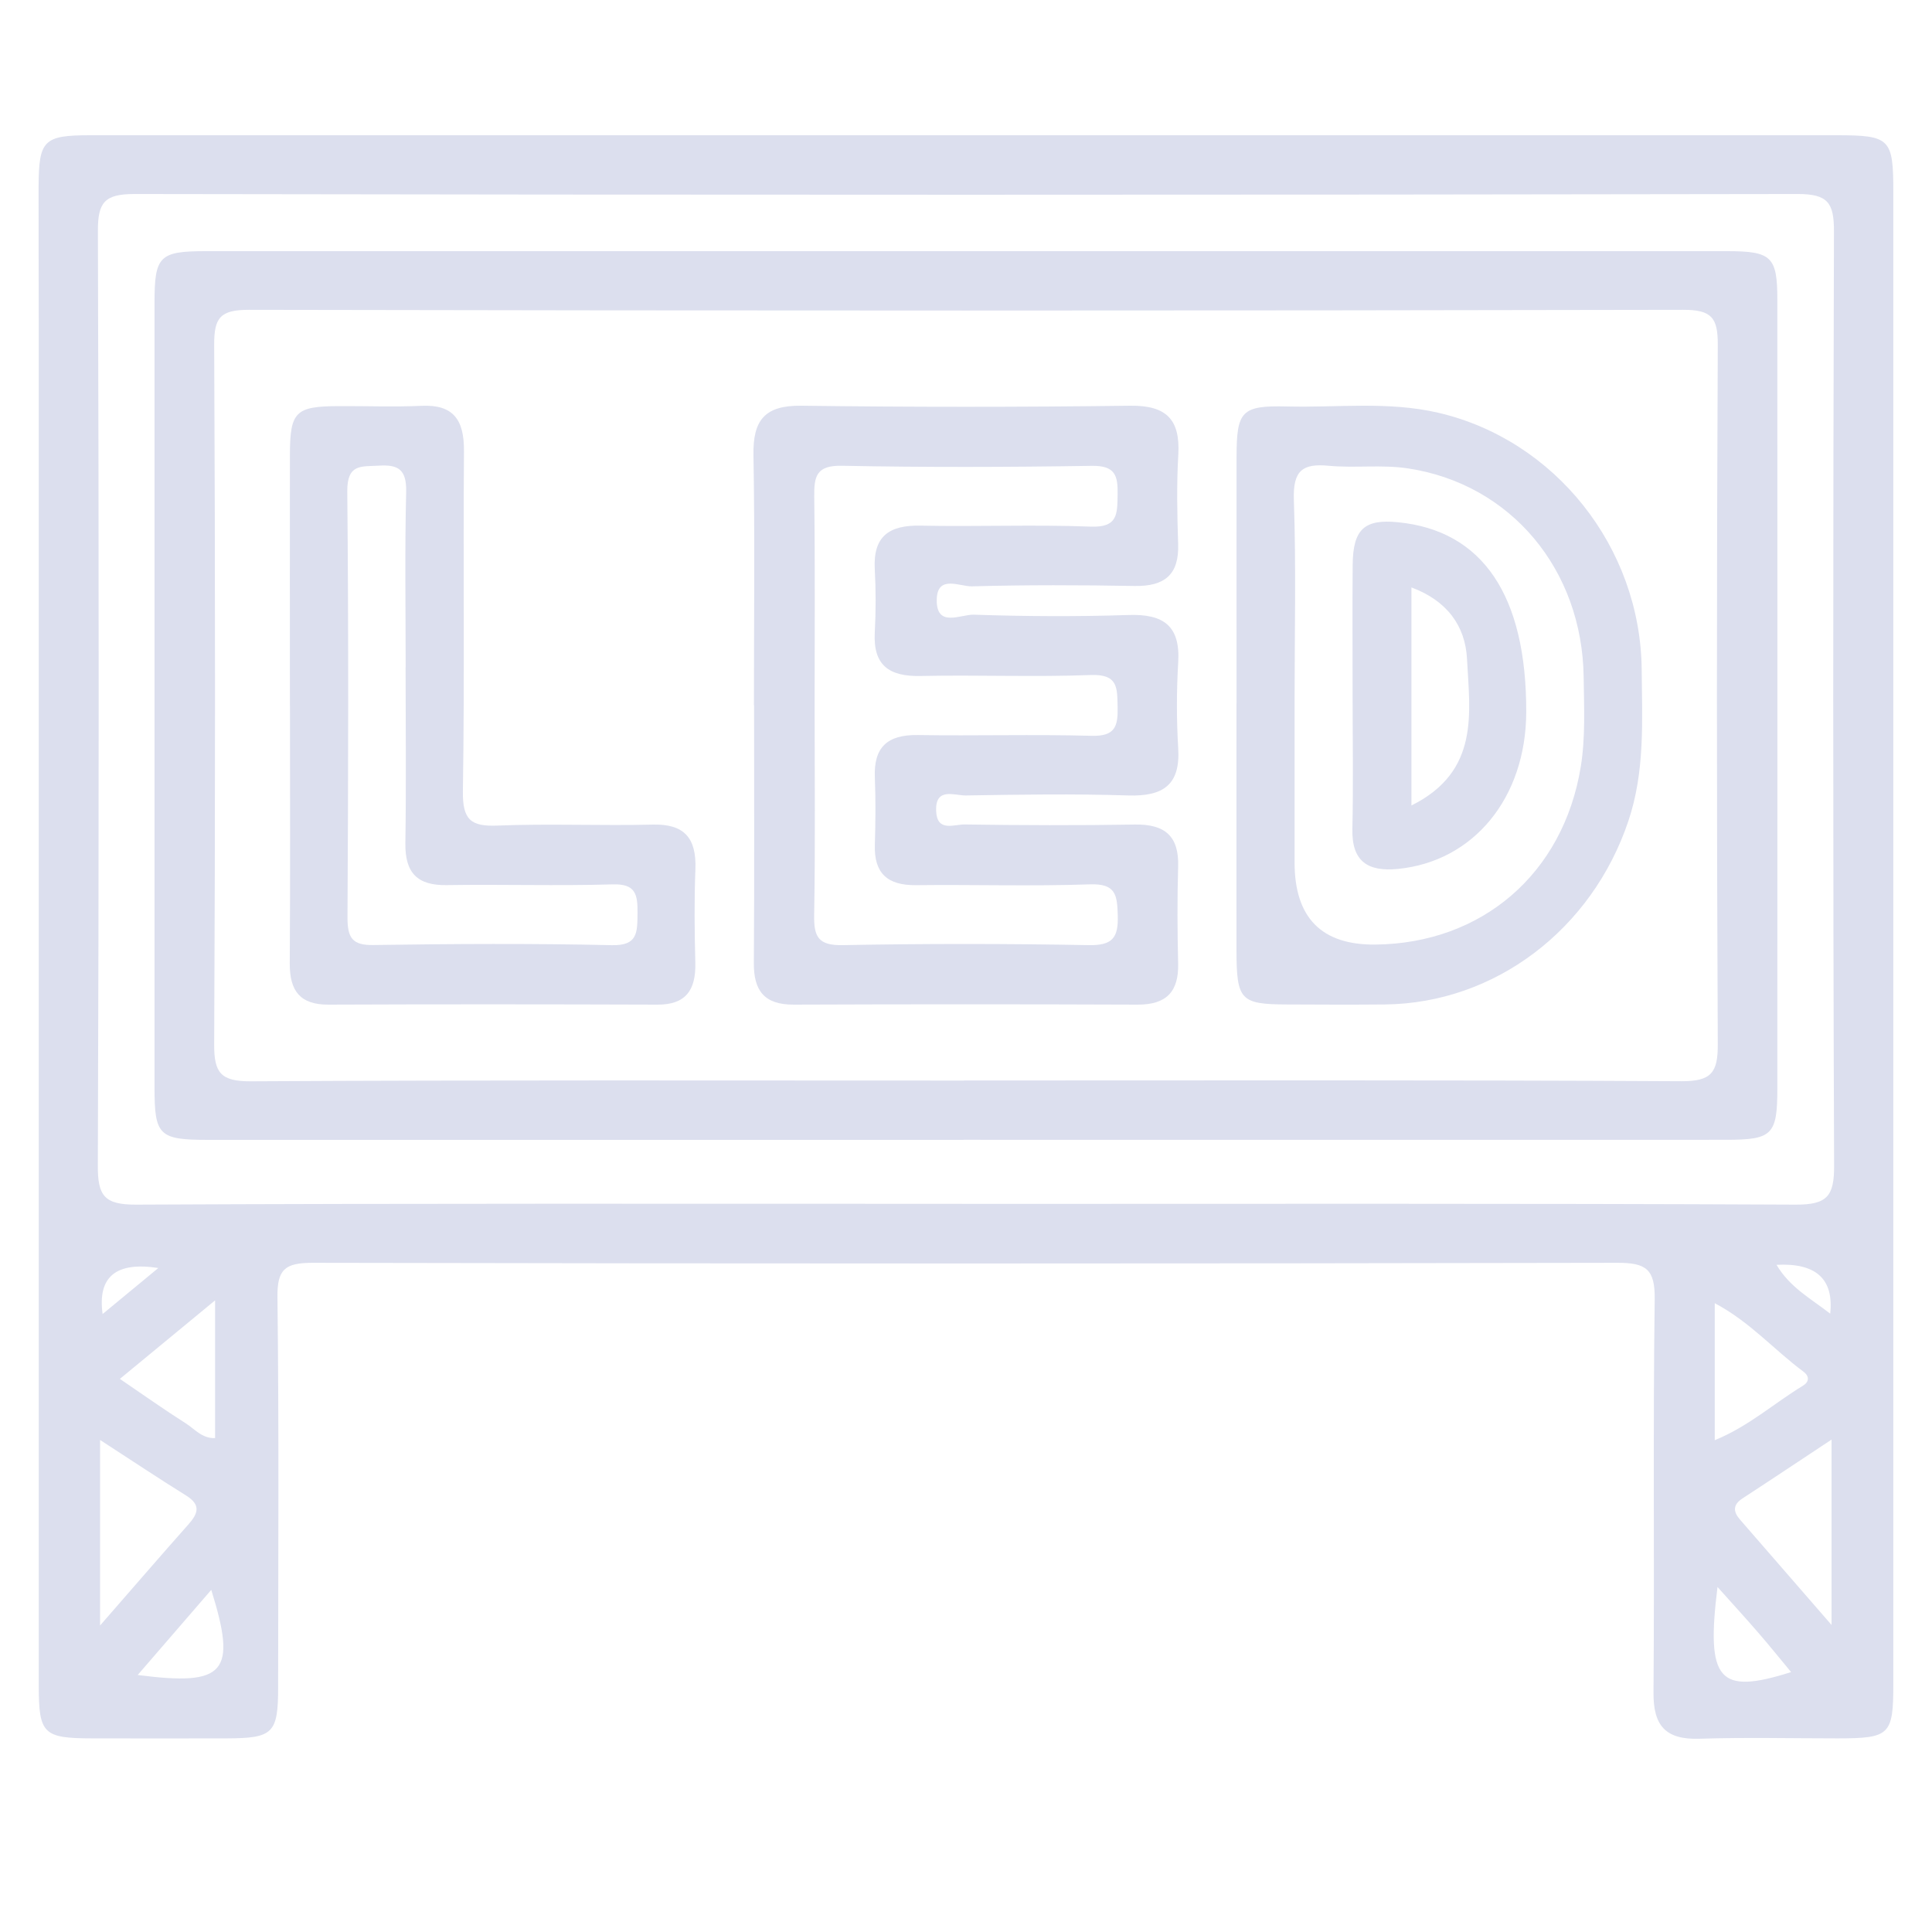
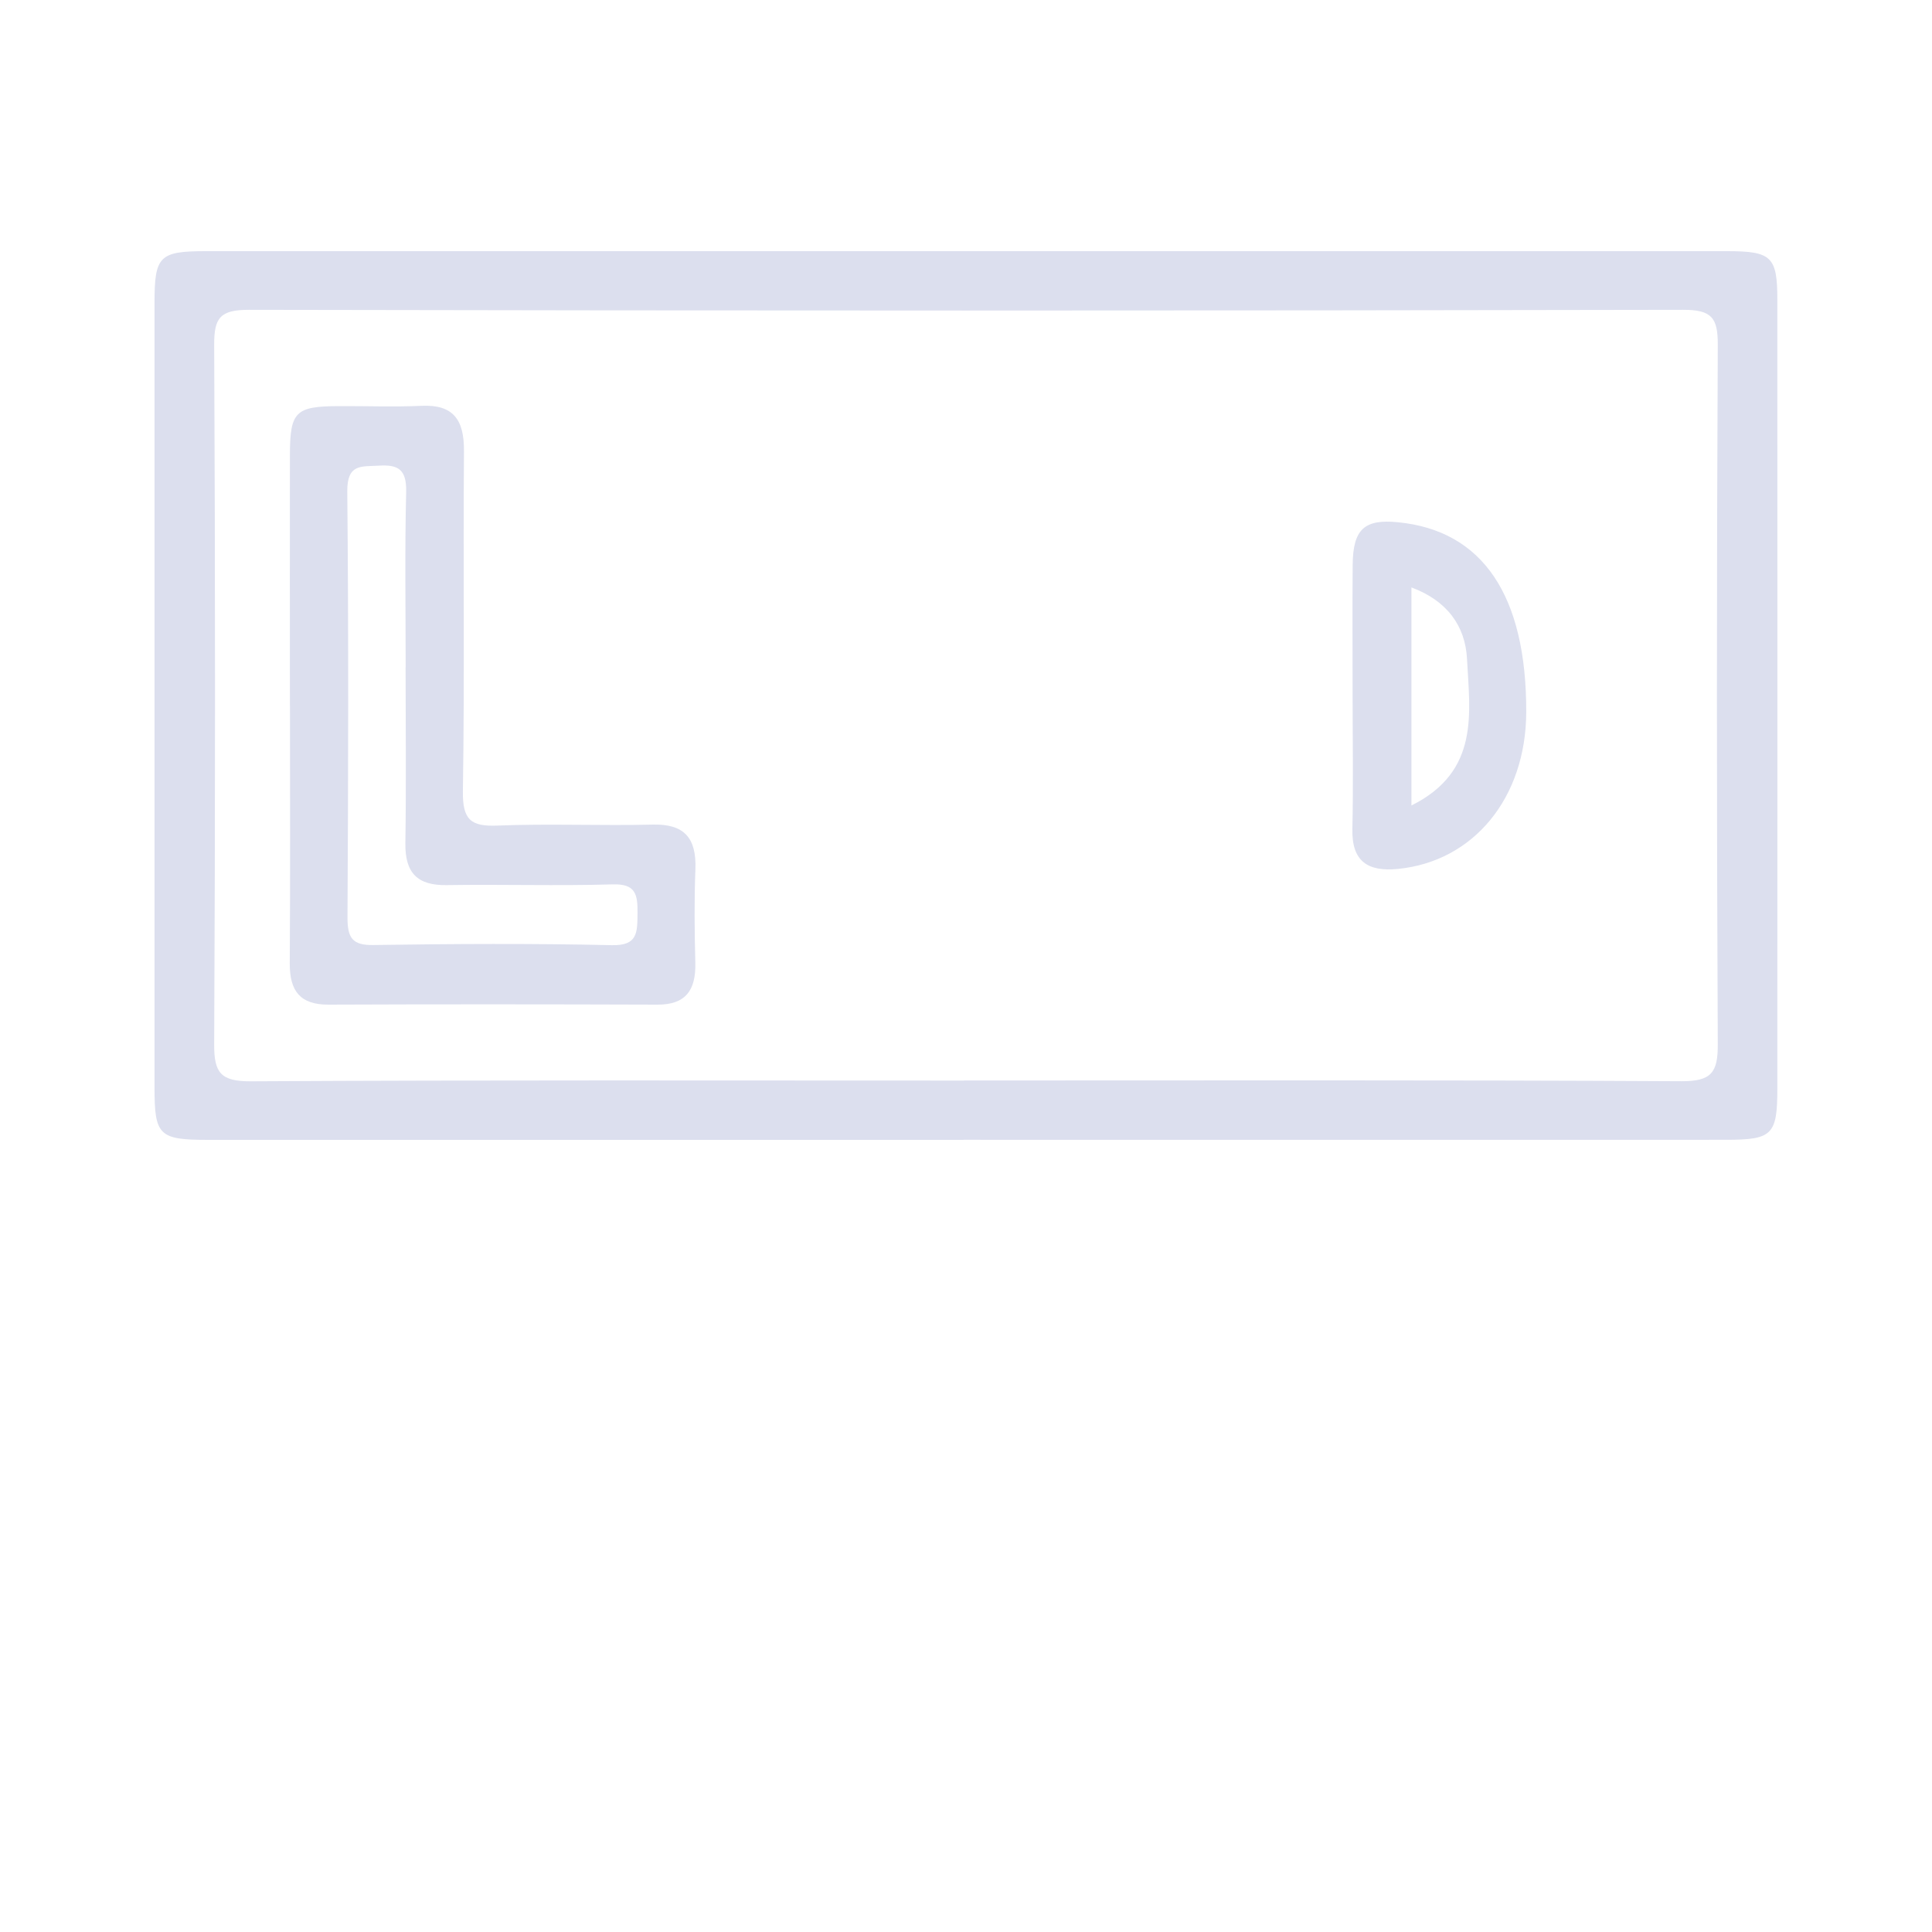
<svg xmlns="http://www.w3.org/2000/svg" width="100" height="100" viewBox="0 0 100 100" fill="none">
-   <path d="M49.956 7C64.985 7 80.015 7 95.045 7C97.835 7 97.998 7.165 97.998 9.942C97.998 35.678 97.998 61.411 97.998 87.147C97.998 89.805 97.824 89.974 95.126 89.978C92.738 89.978 90.35 89.92 87.965 89.997C86.2 90.055 85.569 89.313 85.585 87.596C85.639 80.813 85.554 74.025 85.647 67.242C85.666 65.701 85.209 65.359 83.719 65.363C61.208 65.409 38.696 65.409 16.18 65.363C14.744 65.363 14.342 65.705 14.361 67.153C14.442 73.875 14.4 80.597 14.396 87.32C14.396 89.72 14.14 89.97 11.737 89.978C9.414 89.985 7.092 89.981 4.769 89.978C2.238 89.974 2.006 89.747 2.006 87.235C2.006 63.677 2.006 40.119 2.006 16.561C1.998 14.256 1.998 11.951 1.998 9.647C2.01 7.254 2.257 7 4.673 7C19.768 7 34.86 7 49.956 7ZM49.801 62.313C64.18 62.313 78.56 62.283 92.939 62.352C94.573 62.359 94.94 61.914 94.933 60.339C94.871 44.214 94.878 28.088 94.925 11.963C94.929 10.503 94.611 10.038 93.044 10.042C64.35 10.092 35.657 10.092 6.96 10.042C5.408 10.042 5.064 10.476 5.067 11.955C5.122 28.081 5.122 44.206 5.064 60.331C5.056 61.895 5.4 62.359 7.049 62.352C21.301 62.283 35.549 62.309 49.801 62.309V62.313ZM5.184 84.131C6.883 82.184 8.296 80.544 9.732 78.927C10.235 78.362 10.436 77.909 9.635 77.409C8.195 76.514 6.786 75.573 5.18 74.532V84.131H5.184ZM94.801 74.513C93.133 75.615 91.669 76.595 90.195 77.555C89.688 77.886 89.703 78.239 90.059 78.65C91.573 80.394 93.086 82.134 94.801 84.108V74.513ZM88.755 74.544C90.501 73.833 91.82 72.635 93.315 71.728C93.651 71.525 93.667 71.233 93.334 70.987C91.828 69.869 90.57 68.413 88.755 67.453V74.548V74.544ZM11.133 74.436V67.307C9.391 68.743 7.866 70.003 6.205 71.371C7.409 72.189 8.493 72.961 9.616 73.672C10.076 73.964 10.455 74.459 11.129 74.436H11.133ZM7.127 86.697C11.682 87.289 12.267 86.57 10.935 82.291C9.701 83.72 8.493 85.119 7.127 86.697ZM88.898 82.142C88.294 87.005 88.96 87.734 92.707 86.547C92.126 85.848 91.569 85.153 90.984 84.481C90.361 83.759 89.711 83.052 88.898 82.142ZM8.195 65.632C6.004 65.291 5.043 66.085 5.311 68.014C6.291 67.207 7.177 66.473 8.195 65.632ZM91.952 65.467C92.645 66.635 93.706 67.199 94.731 67.995C94.925 66.202 93.998 65.359 91.952 65.467Z" fill="#DCDFEE" />
  <path d="M49.87 59C36.847 59 23.821 59 10.798 59C8.224 59 7.998 58.782 7.998 56.282C7.998 42.74 7.998 29.198 7.998 15.66C7.998 13.253 8.251 13 10.658 13C36.902 13 63.146 13 89.39 13C91.7 13 91.995 13.284 91.995 15.522C91.999 29.125 91.999 42.733 91.995 56.336C91.995 58.739 91.739 58.996 89.335 58.996C76.18 59 63.025 58.996 49.874 58.996L49.87 59ZM49.901 55.926C62.275 55.926 74.644 55.895 87.018 55.964C88.585 55.972 88.919 55.516 88.912 54.052C88.853 41.985 88.853 29.919 88.912 17.849C88.919 16.446 88.597 16.032 87.111 16.036C62.368 16.086 37.625 16.086 12.882 16.036C11.393 16.036 11.078 16.45 11.086 17.853C11.144 29.919 11.144 41.985 11.086 54.055C11.078 55.523 11.42 55.976 12.983 55.968C25.291 55.899 37.598 55.93 49.905 55.93L49.901 55.926Z" fill="#DCDFEE" />
-   <path d="M39.023 36.506C39.023 32.188 39.074 27.873 38.999 23.555C38.968 21.767 39.563 20.977 41.475 21C47.146 21.074 52.822 21.074 58.497 21C60.389 20.977 61.09 21.724 60.989 23.531C60.898 25.071 60.93 26.623 60.981 28.167C61.032 29.746 60.279 30.357 58.724 30.33C55.92 30.28 53.116 30.272 50.311 30.349C49.692 30.369 48.513 29.727 48.486 31.031C48.455 32.517 49.739 31.793 50.397 31.816C53.069 31.905 55.748 31.921 58.415 31.832C60.236 31.77 61.098 32.404 60.984 34.285C60.895 35.763 60.895 37.253 60.984 38.727C61.102 40.616 60.217 41.227 58.407 41.173C55.607 41.084 52.798 41.126 49.994 41.173C49.402 41.181 48.4 40.724 48.455 41.985C48.502 43.081 49.387 42.666 49.927 42.674C52.861 42.717 55.799 42.728 58.732 42.678C60.295 42.651 61.028 43.274 60.981 44.853C60.93 46.528 60.941 48.204 60.981 49.879C61.012 51.331 60.377 52.004 58.881 52C52.947 51.977 47.013 51.977 41.075 52C39.555 52.004 39.007 51.269 39.019 49.841C39.05 45.395 39.031 40.948 39.031 36.502L39.023 36.506ZM42.164 36.533C42.164 40.144 42.203 43.754 42.141 47.36C42.121 48.483 42.348 48.947 43.625 48.92C47.863 48.839 52.109 48.842 56.347 48.92C57.596 48.943 57.89 48.529 57.855 47.38C57.824 46.335 57.765 45.724 56.41 45.774C53.413 45.878 50.409 45.782 47.409 45.816C45.932 45.832 45.235 45.197 45.282 43.727C45.317 42.566 45.329 41.405 45.282 40.248C45.215 38.688 45.916 38.023 47.499 38.046C50.499 38.093 53.503 38.004 56.5 38.085C57.726 38.12 57.871 37.586 57.847 36.591C57.824 35.608 57.882 34.885 56.457 34.939C53.527 35.051 50.585 34.927 47.652 34.989C46.018 35.024 45.188 34.436 45.278 32.741C45.337 31.65 45.337 30.547 45.278 29.456C45.188 27.765 46.01 27.173 47.648 27.207C50.581 27.269 53.523 27.145 56.453 27.258C57.871 27.312 57.828 26.596 57.847 25.609C57.867 24.619 57.73 24.092 56.504 24.112C52.199 24.181 47.891 24.193 43.586 24.108C42.25 24.081 42.133 24.65 42.145 25.71C42.191 29.32 42.164 32.931 42.164 36.537V36.533Z" fill="#DCDFEE" />
  <path d="M15.006 36.526C15.006 32.205 14.998 27.881 15.006 23.56C15.009 21.303 15.29 21.032 17.522 21.02C18.956 21.012 20.394 21.071 21.824 21.005C23.453 20.931 24.026 21.713 24.015 23.339C23.97 29.208 24.052 35.081 23.959 40.947C23.936 42.445 24.382 42.786 25.745 42.732C28.422 42.623 31.111 42.747 33.792 42.681C35.41 42.642 36.057 43.363 35.994 45C35.93 46.611 35.949 48.225 35.99 49.836C36.024 51.261 35.484 52.008 34.028 52C28.351 51.981 22.674 51.977 16.998 52C15.56 52.004 14.991 51.319 14.998 49.871C15.028 45.418 15.009 40.97 15.009 36.518L15.006 36.526ZM20.997 34.547C20.997 31.52 20.948 28.488 21.023 25.461C21.049 24.299 20.615 24.04 19.608 24.102C18.713 24.16 17.964 23.982 17.975 25.438C18.046 32.782 18.027 40.13 17.986 47.474C17.983 48.535 18.226 48.934 19.327 48.914C23.438 48.852 27.554 48.829 31.665 48.922C33.009 48.953 32.987 48.272 32.998 47.277C33.009 46.297 32.904 45.74 31.721 45.775C28.857 45.86 25.988 45.767 23.12 45.813C21.622 45.837 20.956 45.202 20.982 43.63C21.027 40.602 20.997 37.571 20.993 34.543L20.997 34.547Z" fill="#DCDFEE" />
-   <path d="M64.004 36.416C64.004 32.163 64 27.909 64.004 23.656C64.007 21.275 64.254 20.981 66.618 21.039C69.228 21.105 71.846 20.761 74.445 21.364C80.475 22.765 84.917 28.316 84.974 34.667C84.996 37.299 85.15 39.931 84.281 42.505C82.397 48.105 77.382 51.933 71.674 51.991C69.989 52.007 68.307 51.999 66.621 51.991C64.202 51.983 64.004 51.77 64 49.173C63.996 44.92 64 40.666 64 36.413L64.004 36.416ZM67.007 36.316V44.637C67.007 47.504 68.404 48.922 71.198 48.891C76.696 48.829 80.914 45.237 81.82 39.687C82.067 38.178 81.989 36.602 81.97 35.058C81.902 29.481 78.202 25.049 72.876 24.244C71.528 24.039 70.131 24.236 68.767 24.108C67.423 23.981 66.917 24.349 66.97 25.873C67.09 29.353 67.007 32.836 67.007 36.32V36.316Z" fill="#DCDFEE" />
  <path d="M70.01 35.796C70.01 33.613 69.996 31.429 70.014 29.245C70.029 27.391 70.617 26.856 72.368 27.032C76.746 27.466 79.013 30.826 78.998 36.86C78.983 41.299 76.27 44.599 72.338 44.977C70.807 45.123 69.962 44.595 69.999 42.913C70.052 40.542 70.01 38.171 70.01 35.8V35.796ZM73.056 41.692C76.611 39.92 76.072 36.89 75.933 34.115C75.847 32.388 74.886 31.084 73.056 30.406V41.692Z" fill="#DCDFEE" />
</svg>